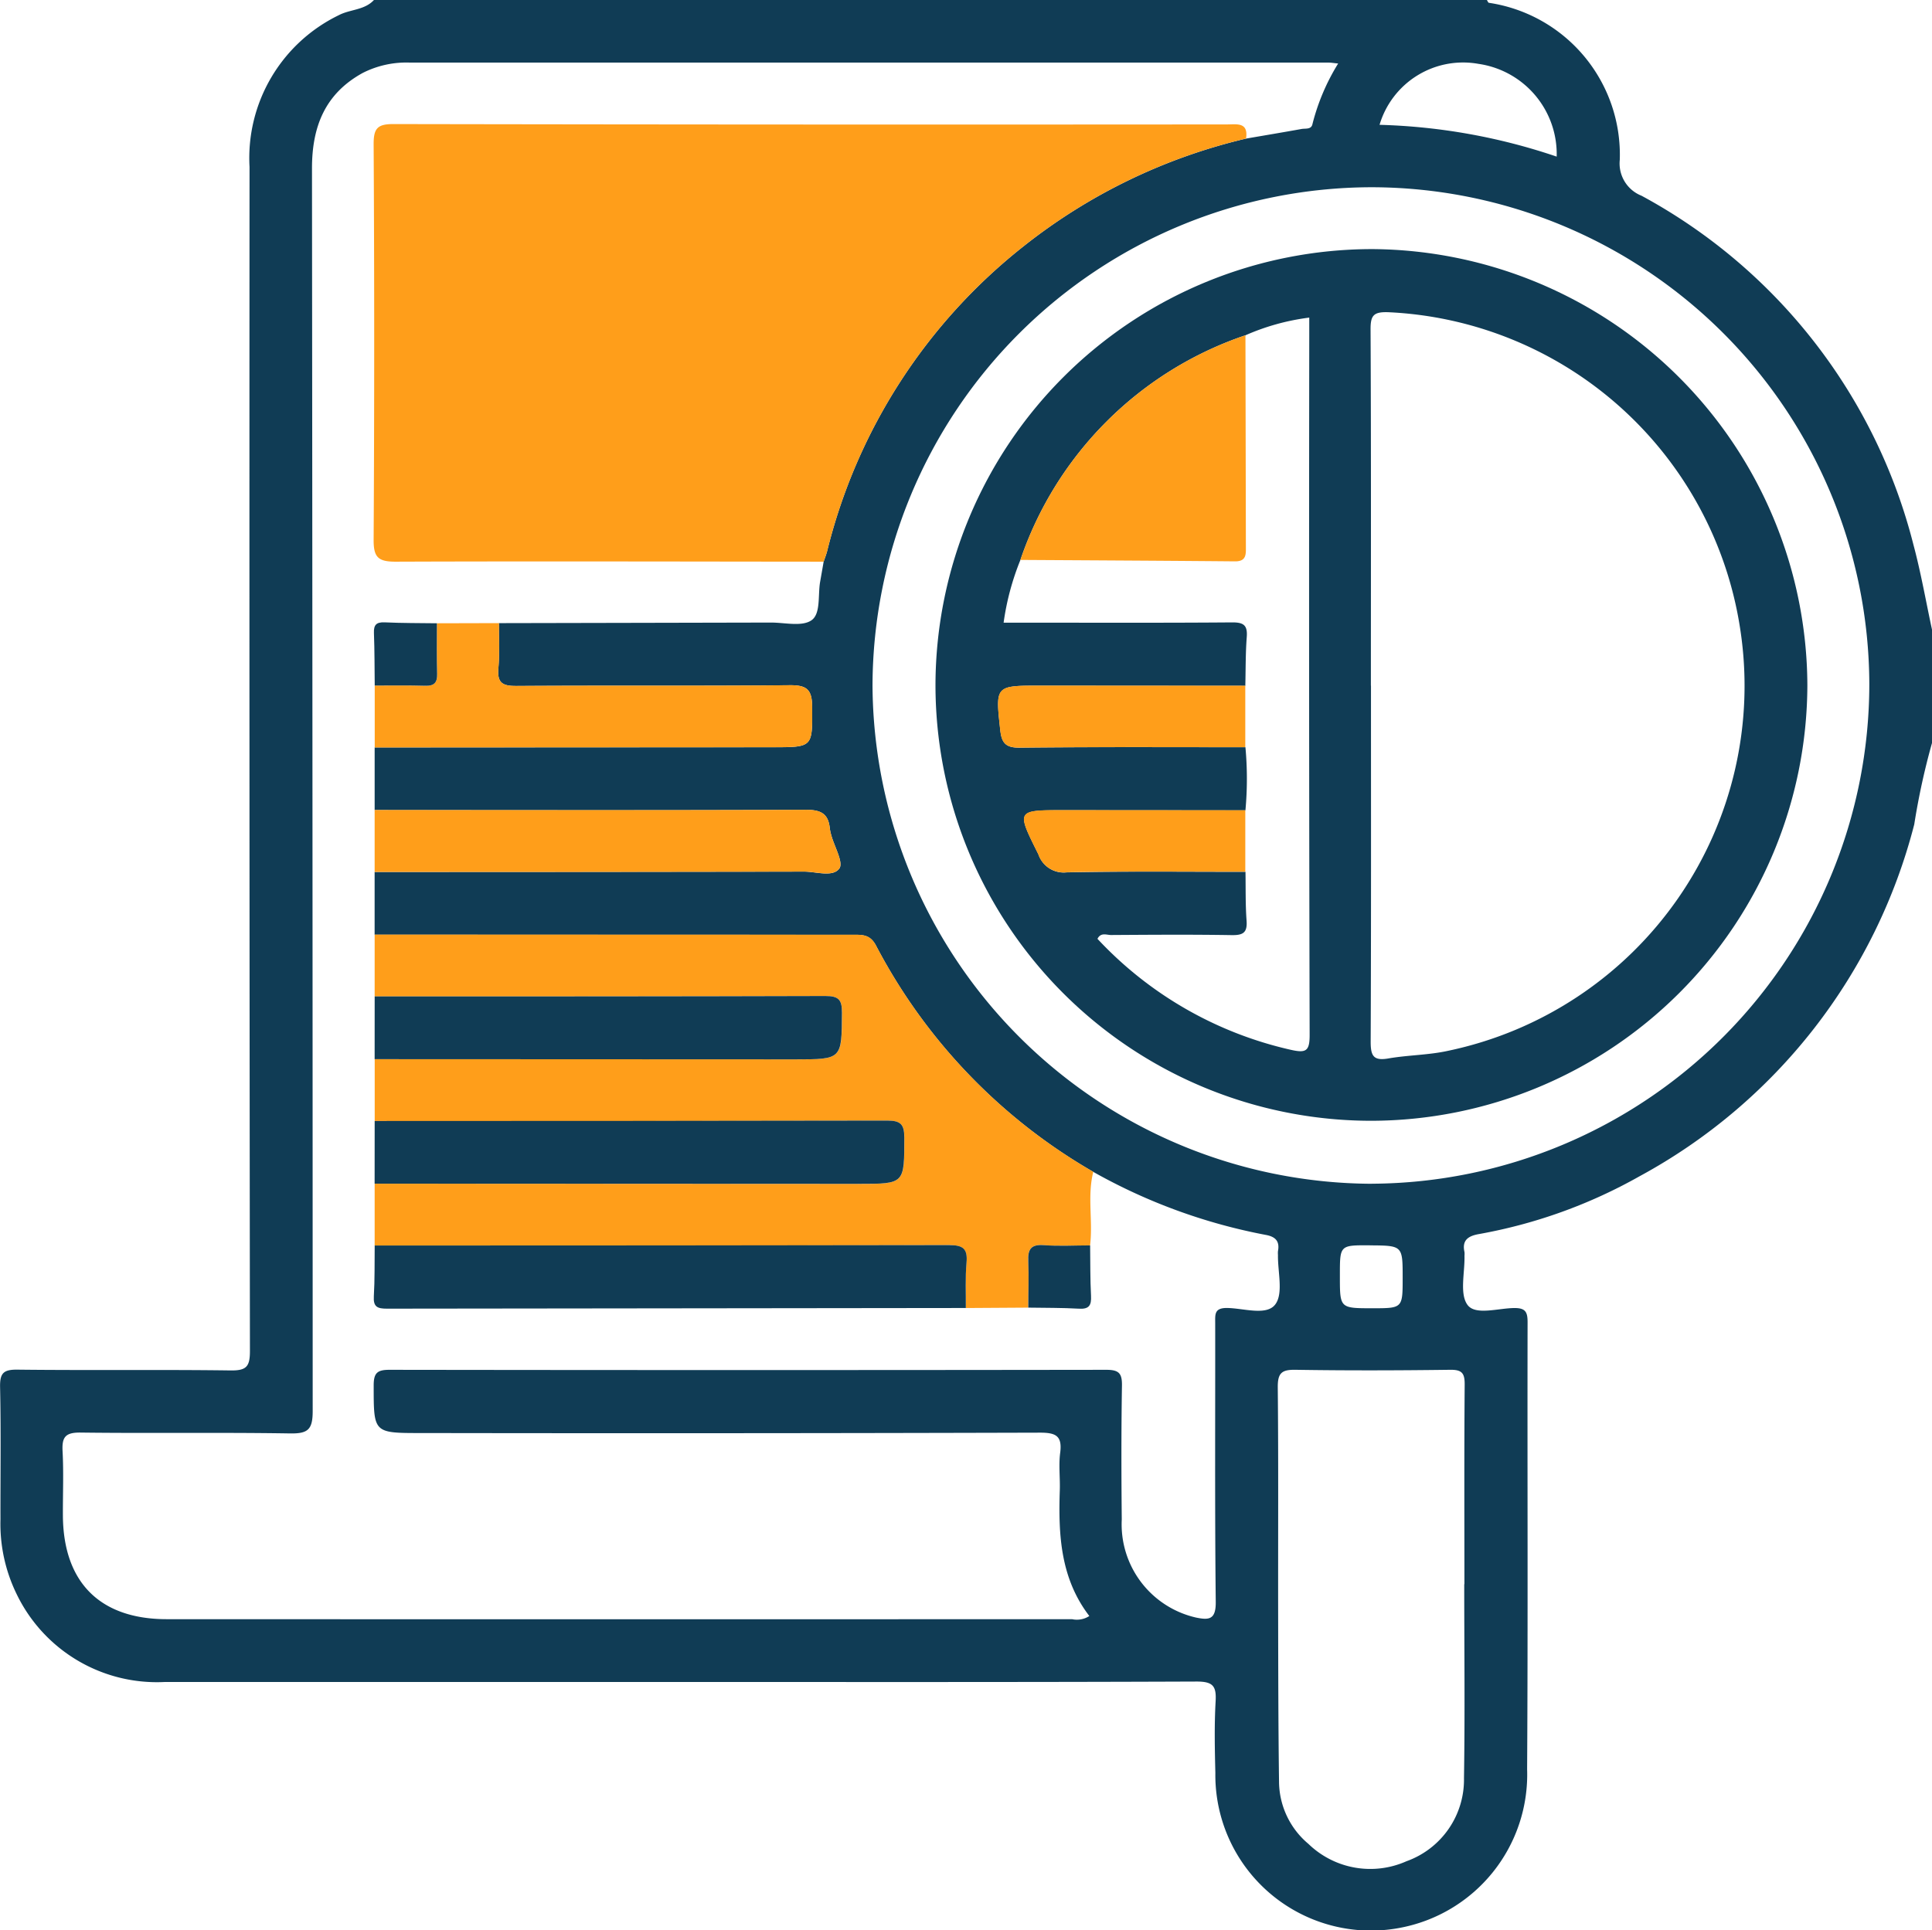
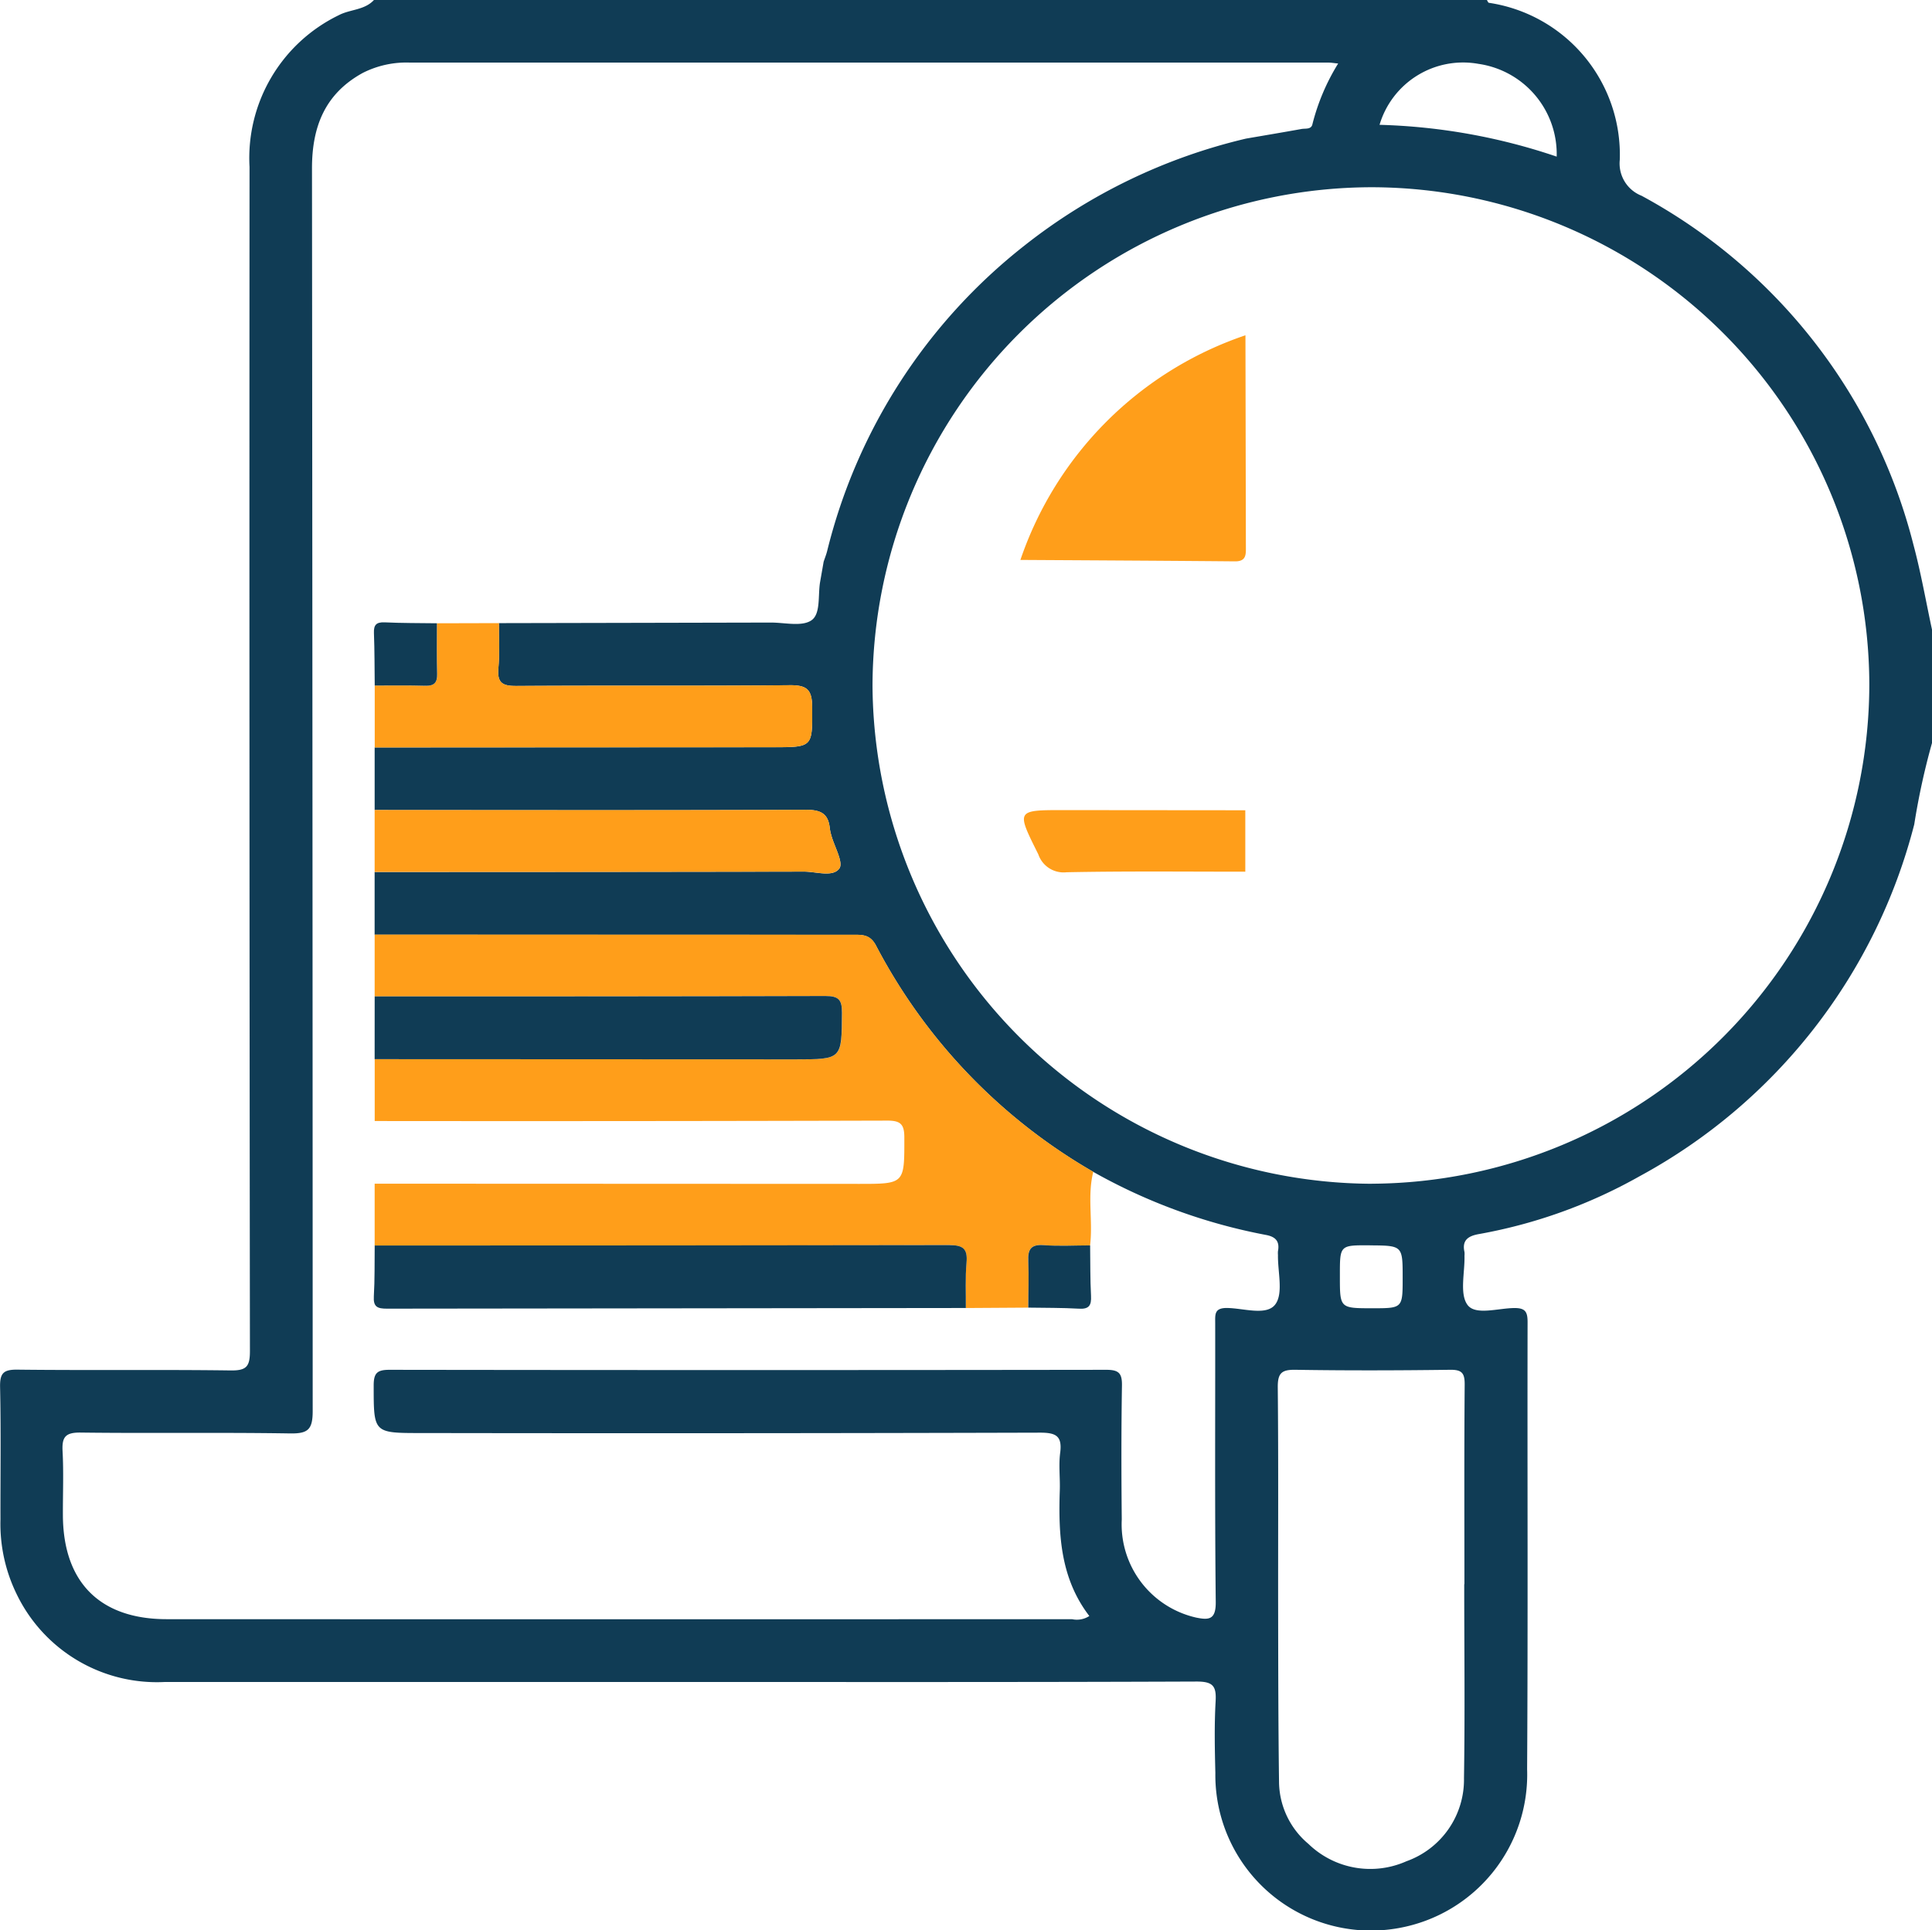
<svg xmlns="http://www.w3.org/2000/svg" width="107.75" height="107.67" viewBox="0 0 107.75 107.67">
  <g id="Grupo_28758" data-name="Grupo 28758" transform="translate(1656.172 433.358)">
    <path id="Trazado_17210" data-name="Trazado 17210" d="M-1548.422-391.91a39.51,39.51,0,0,0-.99,4.54,31.125,31.125,0,0,1-15.325,19.632,28.382,28.382,0,0,1-8.937,3.219c-.58.1-.977.318-.822,1.006a1.113,1.113,0,0,1,0,.21c.025.939-.286,2.132.174,2.745.441.587,1.7.177,2.6.168.626-.006.746.219.745.791-.017,8.309.025,16.619-.026,24.928a8.7,8.7,0,0,1-7.122,8.862,8.678,8.678,0,0,1-10.265-8.645c-.033-1.331-.061-2.667.015-4,.048-.845-.145-1.1-1.055-1.1-9.852.039-19.7.024-29.557.024q-13.99,0-27.979,0a8.682,8.682,0,0,1-8.28-4.907,8.924,8.924,0,0,1-.9-4.165c-.006-2.454.032-4.909-.021-7.362-.017-.778.168-1,.972-.989,3.961.046,7.924-.009,11.885.044.88.012,1.078-.211,1.077-1.082q-.04-33.027-.022-66.054a8.855,8.855,0,0,1,4.974-8.464c.638-.336,1.438-.276,1.965-.849h62.069c.037.054.069.15.112.156a8.569,8.569,0,0,1,7.3,8.763,1.934,1.934,0,0,0,1.213,2,30.7,30.7,0,0,1,15.168,19.48c.418,1.56.694,3.157,1.035,4.737Zm-61.814-10.115c.065-.194.141-.384.192-.581a31.141,31.141,0,0,1,11-17.047,31.6,31.6,0,0,1,12.363-5.973c1.034-.178,2.069-.351,3.1-.537.223-.04.55.043.609-.285a11.978,11.978,0,0,1,1.431-3.367c-.255-.025-.392-.051-.53-.051q-25.615,0-51.229,0a5.375,5.375,0,0,0-2.639.575c-2.109,1.157-2.835,3-2.833,5.333q.034,34.66.039,69.32c0,1.034-.268,1.259-1.266,1.243-3.891-.063-7.784,0-11.676-.048-.856-.011-1.05.254-1.007,1.046.064,1.189.012,2.383.018,3.576.02,3.728,2.063,5.787,5.788,5.788q25.246.009,50.493,0a1.271,1.271,0,0,0,.964-.177c-1.61-2.1-1.73-4.523-1.647-7,.024-.7-.069-1.412.021-2.1.126-.962-.248-1.131-1.146-1.128q-17.252.049-34.5.021c-2.666,0-2.638,0-2.64-2.66,0-.7.208-.868.884-.867q19.987.028,39.974,0c.7,0,.885.191.874.881-.041,2.489-.035,4.979-.011,7.468a5.333,5.333,0,0,0,4.148,5.473c.706.143,1.1.125,1.094-.855-.057-5.189-.024-10.378-.031-15.568,0-.478-.061-.857.665-.848.924.012,2.2.451,2.686-.2.461-.611.132-1.817.15-2.761a1.242,1.242,0,0,1,0-.21c.108-.565-.15-.812-.694-.908a31.523,31.523,0,0,1-9.606-3.513,31.312,31.312,0,0,1-12.115-12.617c-.321-.619-.746-.61-1.278-.609q-13.344,0-26.688-.005,0-1.749,0-3.5,11.976,0,23.951-.019c.68,0,1.6.327,1.968-.175.241-.331-.275-1.212-.448-1.847a2.634,2.634,0,0,1-.087-.411c-.086-.81-.51-1.017-1.326-1.014-8.018.034-16.037.017-24.056.014q0-1.747,0-3.495l22.191-.011c2.273,0,2.221,0,2.208-2.259-.006-.964-.3-1.209-1.251-1.2-5.083.048-10.166.006-15.249.041-.774.005-1.069-.174-1-.983.076-.835.026-1.681.031-2.522q7.589-.015,15.179-.032c.765,0,1.71.238,2.245-.121s.361-1.4.489-2.142Zm30.581,34.7a27.89,27.89,0,0,0,27.737-27.881,27.8,27.8,0,0,0-27.771-27.707,27.885,27.885,0,0,0-27.822,27.794A27.959,27.959,0,0,0-1579.655-367.322Zm5.145,22.338h.01c0-3.712-.015-7.425.015-11.137.005-.643-.162-.83-.816-.821-2.871.037-5.744.046-8.615,0-.787-.014-1,.191-.993.985.041,4.237.014,8.475.021,12.713.005,3.116.008,6.233.05,9.349a4.567,4.567,0,0,0,1.638,3.4,4.957,4.957,0,0,0,5.469.968,4.833,4.833,0,0,0,3.207-4.631C-1574.466-337.769-1574.51-341.377-1574.51-344.984Zm5.156-79.636a5.086,5.086,0,0,0-4.359-5.172,4.86,4.86,0,0,0-5.52,3.4A33.477,33.477,0,0,1-1569.354-424.621Zm-10.417,60.735c-1.674-.011-1.674-.011-1.674,1.639v.1c0,1.771,0,1.771,1.81,1.771,1.691,0,1.691,0,1.691-1.7C-1577.944-363.874-1577.944-363.874-1579.77-363.886Z" transform="translate(0 0)" fill="#103c55" />
-     <path id="Trazado_17211" data-name="Trazado 17211" d="M-1535.349-377.141c-7.959-.006-15.919-.029-23.878,0-.96,0-1.226-.242-1.22-1.214q.063-11.044,0-22.089c0-.869.217-1.111,1.1-1.109q23.248.041,46.495.02c.548,0,1.2-.141,1.061.788a31.593,31.593,0,0,0-12.363,5.973,31.141,31.141,0,0,0-11,17.047C-1535.208-377.525-1535.285-377.335-1535.349-377.141Z" transform="translate(-74.887 -24.884)" fill="#ff9e1a" />
    <path id="Trazado_17212" data-name="Trazado 17212" d="M-1560.192-190.4q0-1.725,0-3.449,13.344,0,26.688.005c.532,0,.957-.01,1.278.61a31.307,31.307,0,0,0,12.113,12.616c-.344,1.356-.013,2.742-.179,4.106-.864,0-1.732.051-2.591-.014-.725-.055-.888.248-.859.894.039.862.005,1.727,0,2.591l-3.481.022c.007-.84-.037-1.684.038-2.518.071-.788-.184-.993-.978-.991q-16.015.044-32.029.024,0-1.726,0-3.451l27.013.011c2.559,0,2.531,0,2.528-2.593,0-.736-.216-.938-.948-.936q-14.3.039-28.59.023,0-1.726,0-3.451l23.45.01c2.626,0,2.6,0,2.612-2.6,0-.732-.187-.937-.929-.934C-1543.437-190.4-1551.814-190.4-1560.192-190.4Z" transform="translate(-75.085 -187.372)" fill="#ff9e1a" />
    <path id="Trazado_17213" data-name="Trazado 17213" d="M-1556.719-273.668l3.461-.009c-.005.841.045,1.688-.031,2.522-.074.809.221.988,1,.983,5.083-.035,10.166.008,15.249-.041.949-.009,1.245.236,1.251,1.2.013,2.259.065,2.258-2.208,2.259l-22.19.011q0-1.726,0-3.452c.94,0,1.88-.016,2.819.013.5.015.676-.175.662-.667C-1556.734-271.788-1556.718-272.728-1556.719-273.668Z" transform="translate(-75.086 -124.921)" fill="#ff9e1a" />
    <path id="Trazado_17214" data-name="Trazado 17214" d="M-1560.189-222.368q0-1.726,0-3.452c8.019,0,16.037.02,24.056-.014.815,0,1.24.2,1.326,1.014a2.649,2.649,0,0,0,.087.411c.174.635.689,1.516.448,1.847-.365.5-1.287.173-1.968.175Q-1548.213-222.36-1560.189-222.368Z" transform="translate(-75.089 -162.351)" fill="#ff9e1a" />
    <path id="Trazado_17215" data-name="Trazado 17215" d="M-1560.357-114.258q16.015,0,32.029-.024c.794,0,1.049.2.978.991-.075.834-.03,1.678-.038,2.518q-16.146.013-32.293.037c-.525,0-.759-.1-.724-.685C-1560.348-112.364-1560.369-113.312-1560.357-114.258Z" transform="translate(-74.918 -249.619)" fill="#103c55" />
-     <path id="Trazado_17216" data-name="Trazado 17216" d="M-1560.191-146.168q14.3,0,28.59-.023c.732,0,.947.2.948.936,0,2.593.031,2.594-2.528,2.593l-27.013-.011Q-1560.192-144.421-1560.191-146.168Z" transform="translate(-75.085 -224.656)" fill="#103c55" />
    <path id="Trazado_17217" data-name="Trazado 17217" d="M-1560.188-178.093c8.377,0,16.755,0,25.132-.025.742,0,.933.2.929.934-.016,2.6.013,2.6-2.613,2.6l-23.45-.01Z" transform="translate(-75.088 -199.679)" fill="#103c55" />
    <path id="Trazado_17218" data-name="Trazado 17218" d="M-1556.865-273.812c0,.94-.015,1.879.012,2.818.014.492-.161.683-.662.667-.939-.029-1.879-.011-2.818-.013-.012-.975-.006-1.95-.044-2.924-.017-.451.125-.616.589-.6C-1558.815-273.818-1557.84-273.825-1556.865-273.812Z" transform="translate(-74.94 -124.777)" fill="#103c55" />
    <path id="Trazado_17219" data-name="Trazado 17219" d="M-1392.745-110.805c0-.864.036-1.729,0-2.591-.029-.646.134-.948.859-.894.859.065,1.727.014,2.591.013.014.939,0,1.88.05,2.817.026.526-.105.751-.682.714C-1390.865-110.8-1391.806-110.789-1392.745-110.805Z" transform="translate(-206.079 -249.608)" fill="#103c55" />
-     <path id="Trazado_17220" data-name="Trazado 17220" d="M-1392.229-320.894a24.311,24.311,0,0,1-24.269-24.357,24.367,24.367,0,0,1,24.385-24.269,24.425,24.425,0,0,1,24.241,24.332A24.367,24.367,0,0,1-1392.229-320.894Zm-6.981-43.819a20.045,20.045,0,0,0-12.551,12.532,14.583,14.583,0,0,0-.937,3.5h.986c3.919,0,7.839.016,11.758-.015.647-.005.866.164.816.815-.069.9-.058,1.814-.08,2.722l-11.438-.008c-2.515,0-2.5,0-2.229,2.468.077.71.283,1,1.08.991,4.2-.047,8.4-.023,12.593-.024a19.177,19.177,0,0,1,0,3.52l-10.075-.006c-2.724,0-2.7-.011-1.467,2.467a1.488,1.488,0,0,0,1.575,1c3.322-.067,6.646-.029,9.97-.03.016.909-.006,1.82.061,2.725.05.672-.2.816-.835.805-2.242-.037-4.484-.02-6.726-.006-.246,0-.566-.162-.755.213a21.083,21.083,0,0,0,10.739,6.181c.893.206,1.1.1,1.094-.846q-.047-19.5-.021-38.99v-1A12.81,12.81,0,0,0-1399.21-364.713Zm7,19.545c0,6.621.012,13.242-.017,19.863,0,.774.144,1.08.98.935,1.1-.192,2.241-.186,3.329-.426a20.806,20.806,0,0,0,16.3-23.535A20.821,20.821,0,0,0-1391.258-366c-.823-.026-.978.195-.975.967C-1392.2-358.41-1392.215-351.789-1392.215-345.168Z" transform="translate(-187.501 -49.942)" fill="#103c55" />
    <path id="Trazado_17221" data-name="Trazado 17221" d="M-1382.188-347.437q.012,5.882.024,11.765c0,.43.048.853-.606.847-3.99-.036-7.979-.056-11.969-.08A20.045,20.045,0,0,1-1382.188-347.437Z" transform="translate(-204.524 -67.218)" fill="#ff9e1a" />
-     <path id="Trazado_17222" data-name="Trazado 17222" d="M-1386.665-257.655q0,1.714,0,3.428c-4.2,0-8.4-.022-12.592.024-.8.009-1-.281-1.08-.991-.267-2.471-.286-2.47,2.229-2.468Z" transform="translate(-200.056 -137.45)" fill="#ff9e1a" />
    <path id="Trazado_17223" data-name="Trazado 17223" d="M-1381.48-225.732q0,1.713,0,3.427c-3.323,0-6.647-.036-9.969.031a1.488,1.488,0,0,1-1.575-1c-1.235-2.478-1.257-2.468,1.467-2.467Z" transform="translate(-205.24 -162.426)" fill="#ff9e1a" />
  </g>
</svg>